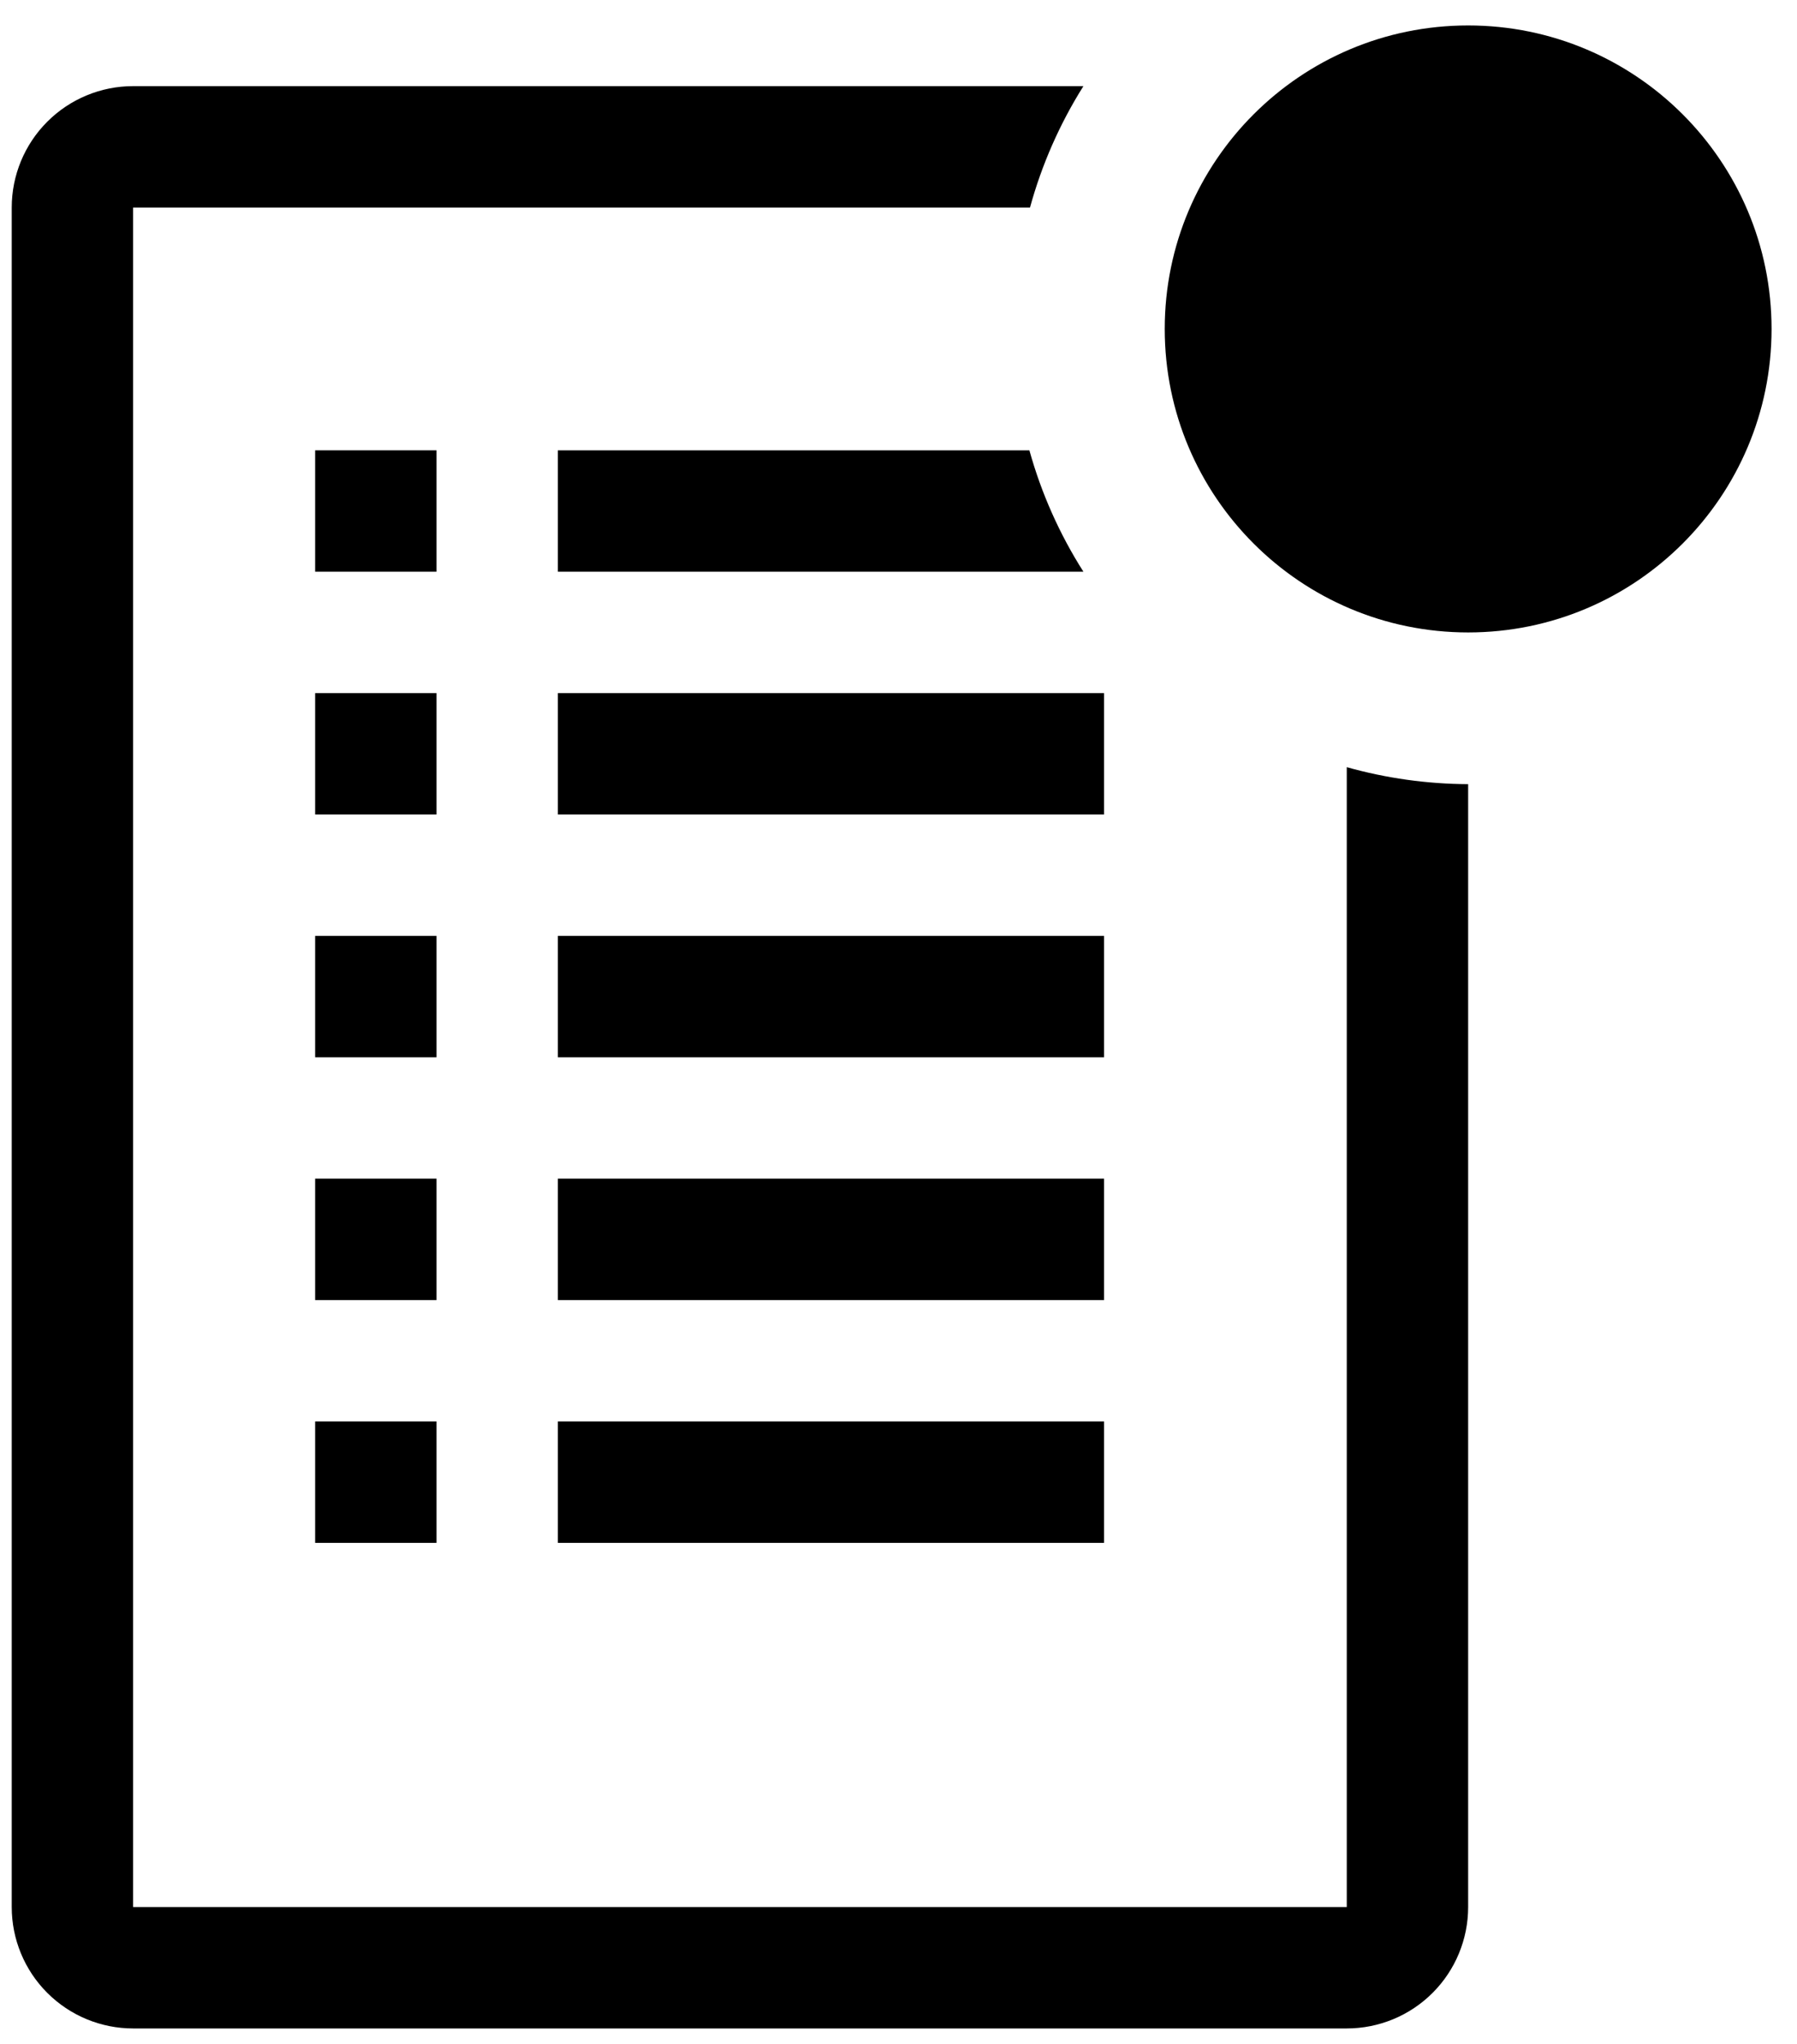
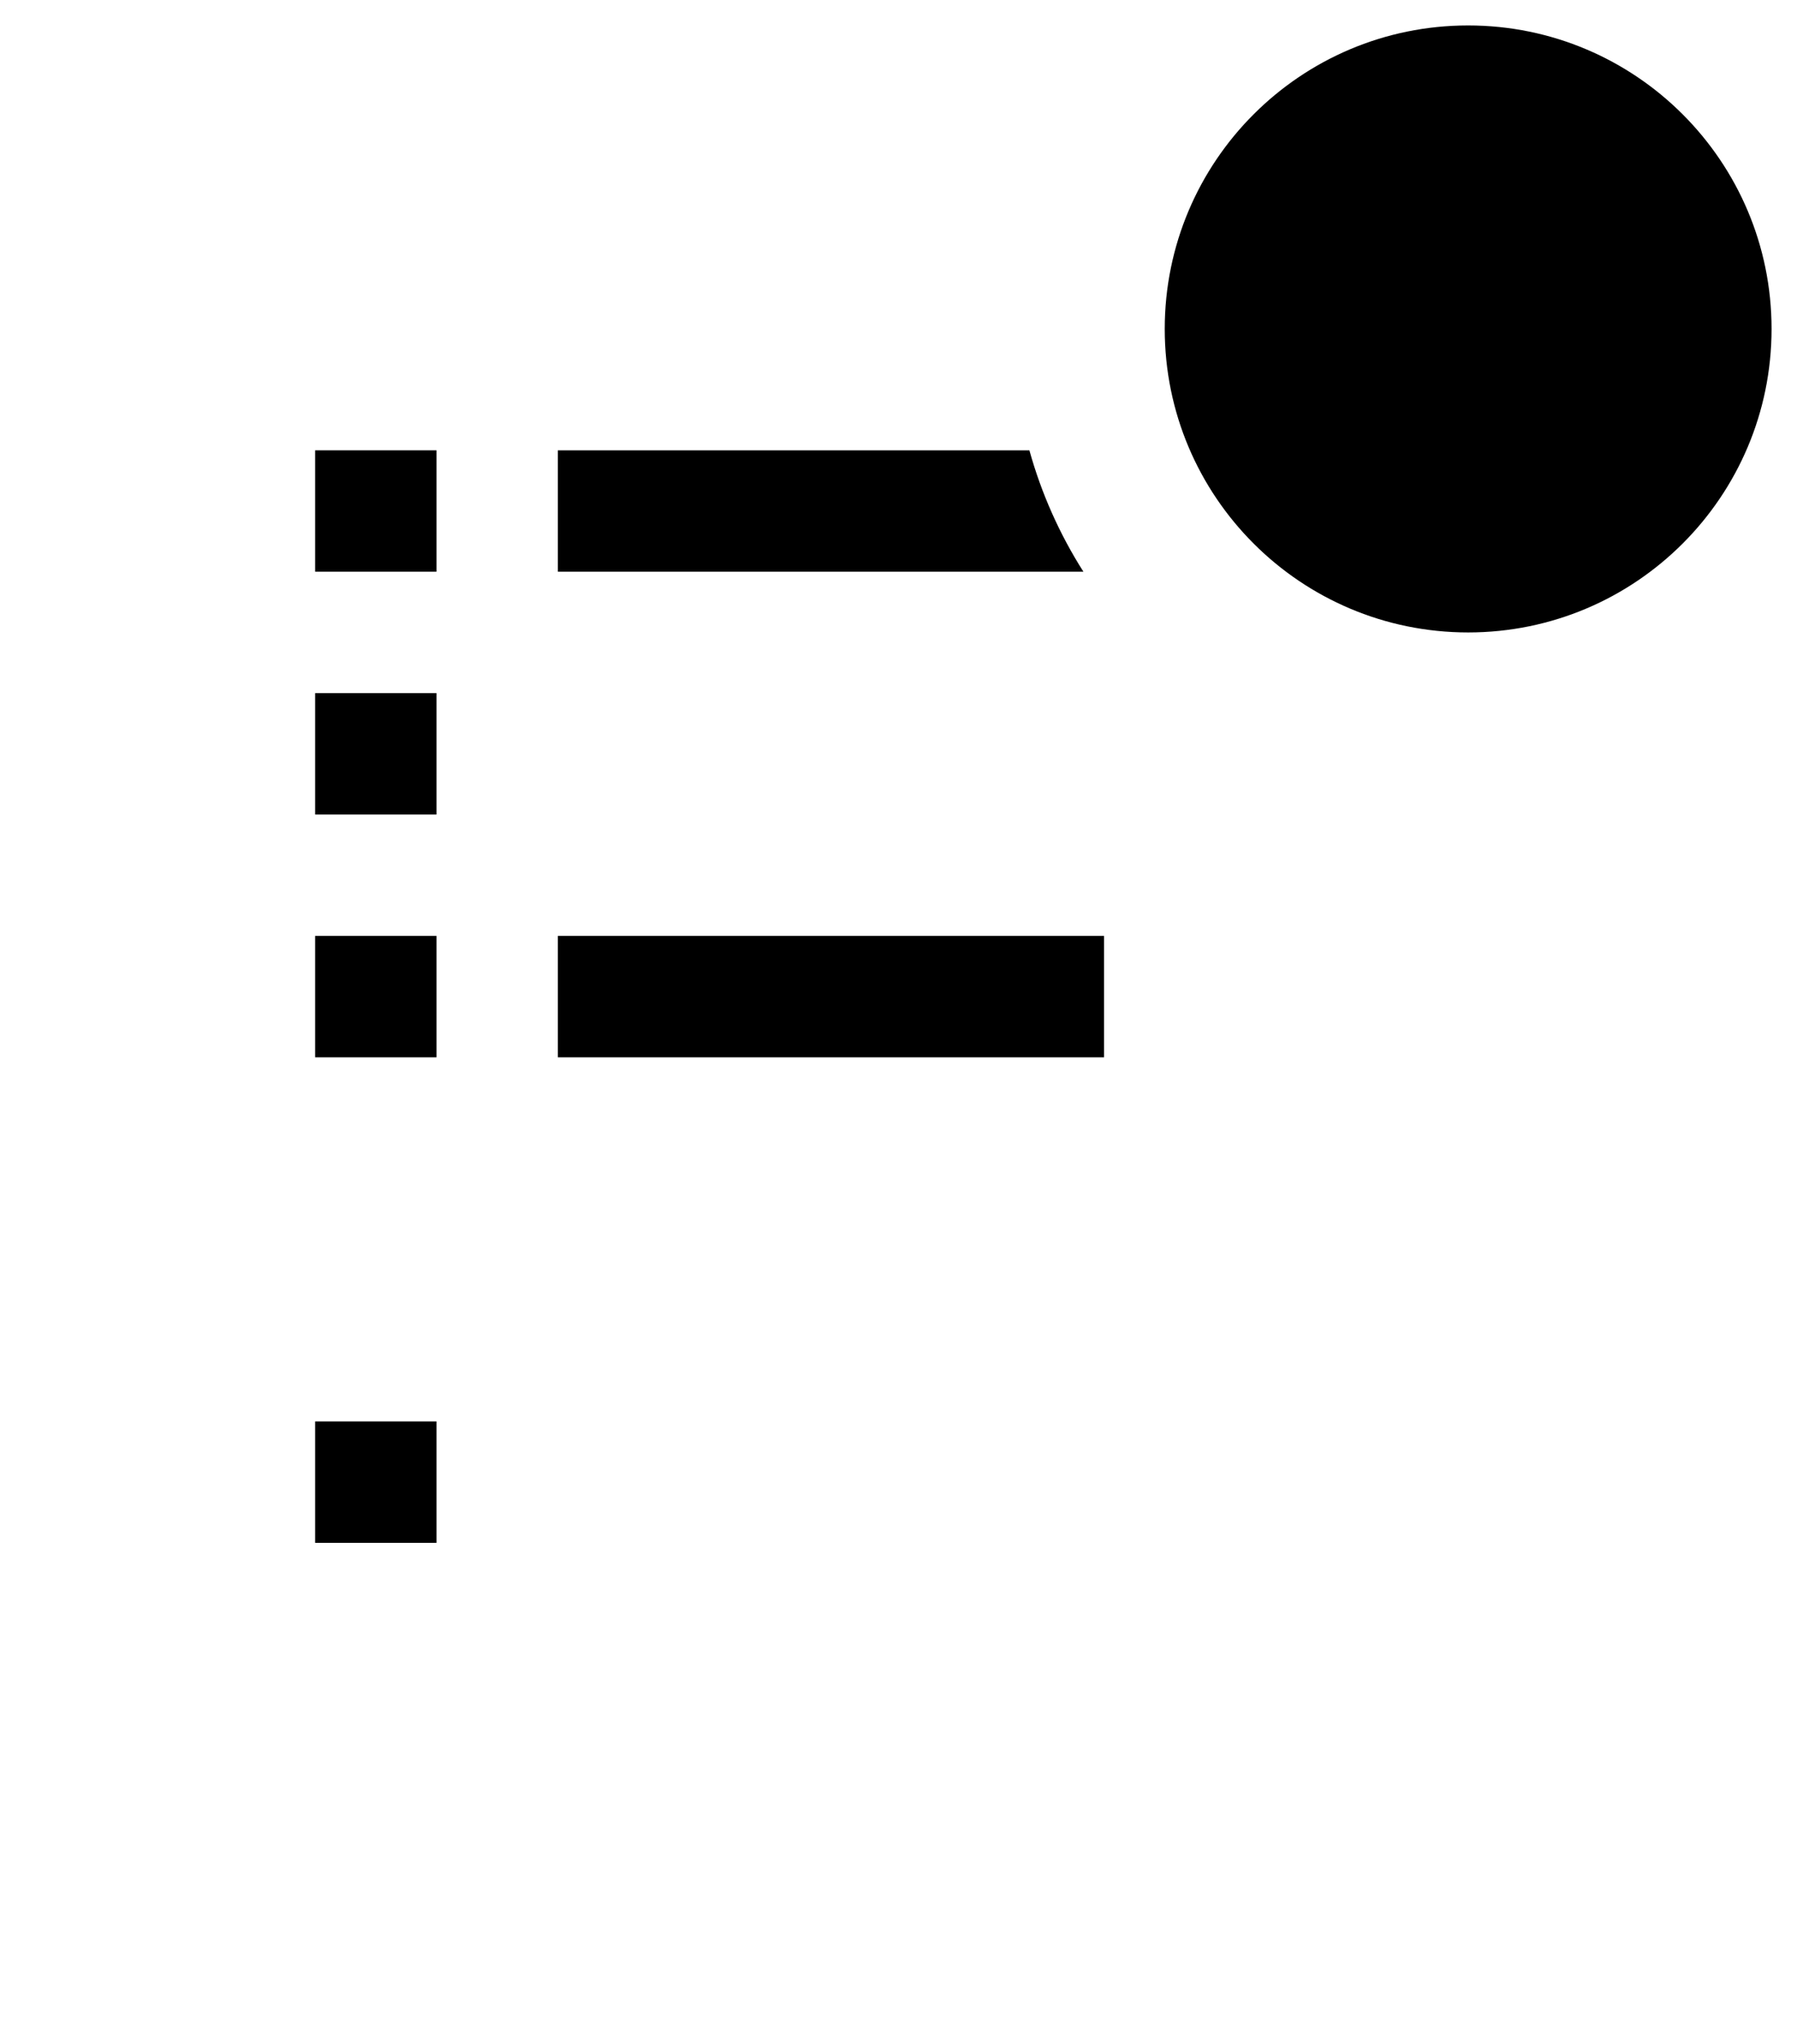
<svg xmlns="http://www.w3.org/2000/svg" width="51" height="58" viewBox="0 0 51 58" fill="none">
-   <path d="M15.833 19.667H31.333V23.111H15.833V19.667Z" fill="black" />
  <path d="M15.833 26.555H31.333V30H15.833V26.555Z" fill="black" />
-   <path d="M15.833 33.444H31.333V36.889H15.833V33.444Z" fill="black" />
-   <path d="M15.833 40.333H31.333V43.778H15.833V40.333Z" fill="black" />
  <path d="M8.944 12.778H12.389V16.222H8.944V12.778Z" fill="black" />
  <path d="M8.944 19.667H12.389V23.111H8.944V19.667Z" fill="black" />
  <path d="M8.944 26.555H12.389V30H8.944V26.555Z" fill="black" />
-   <path d="M8.944 33.444H12.389V36.889H8.944V33.444Z" fill="black" />
  <path d="M8.944 40.333H12.389V43.778H8.944V40.333Z" fill="black" />
  <path d="M15.833 12.778V16.222H30.748C30.07 15.156 29.553 13.995 29.215 12.778H15.833Z" fill="black" />
-   <path d="M38.222 21.768V54.111H3.778V5.889H29.232C29.565 4.673 30.076 3.512 30.748 2.444H3.778C2.864 2.444 1.988 2.807 1.342 3.453C0.696 4.099 0.333 4.975 0.333 5.889V54.111C0.333 55.025 0.696 55.901 1.342 56.547C1.988 57.193 2.864 57.556 3.778 57.556H38.222C39.136 57.556 40.012 57.193 40.658 56.547C41.304 55.901 41.667 55.025 41.667 54.111V22.25C40.502 22.245 39.343 22.083 38.222 21.768Z" fill="black" />
  <path d="M41.667 17.945C46.422 17.945 50.278 14.089 50.278 9.333C50.278 4.578 46.422 0.722 41.667 0.722C36.911 0.722 33.056 4.578 33.056 9.333C33.056 14.089 36.911 17.945 41.667 17.945Z" fill="black" />
</svg>